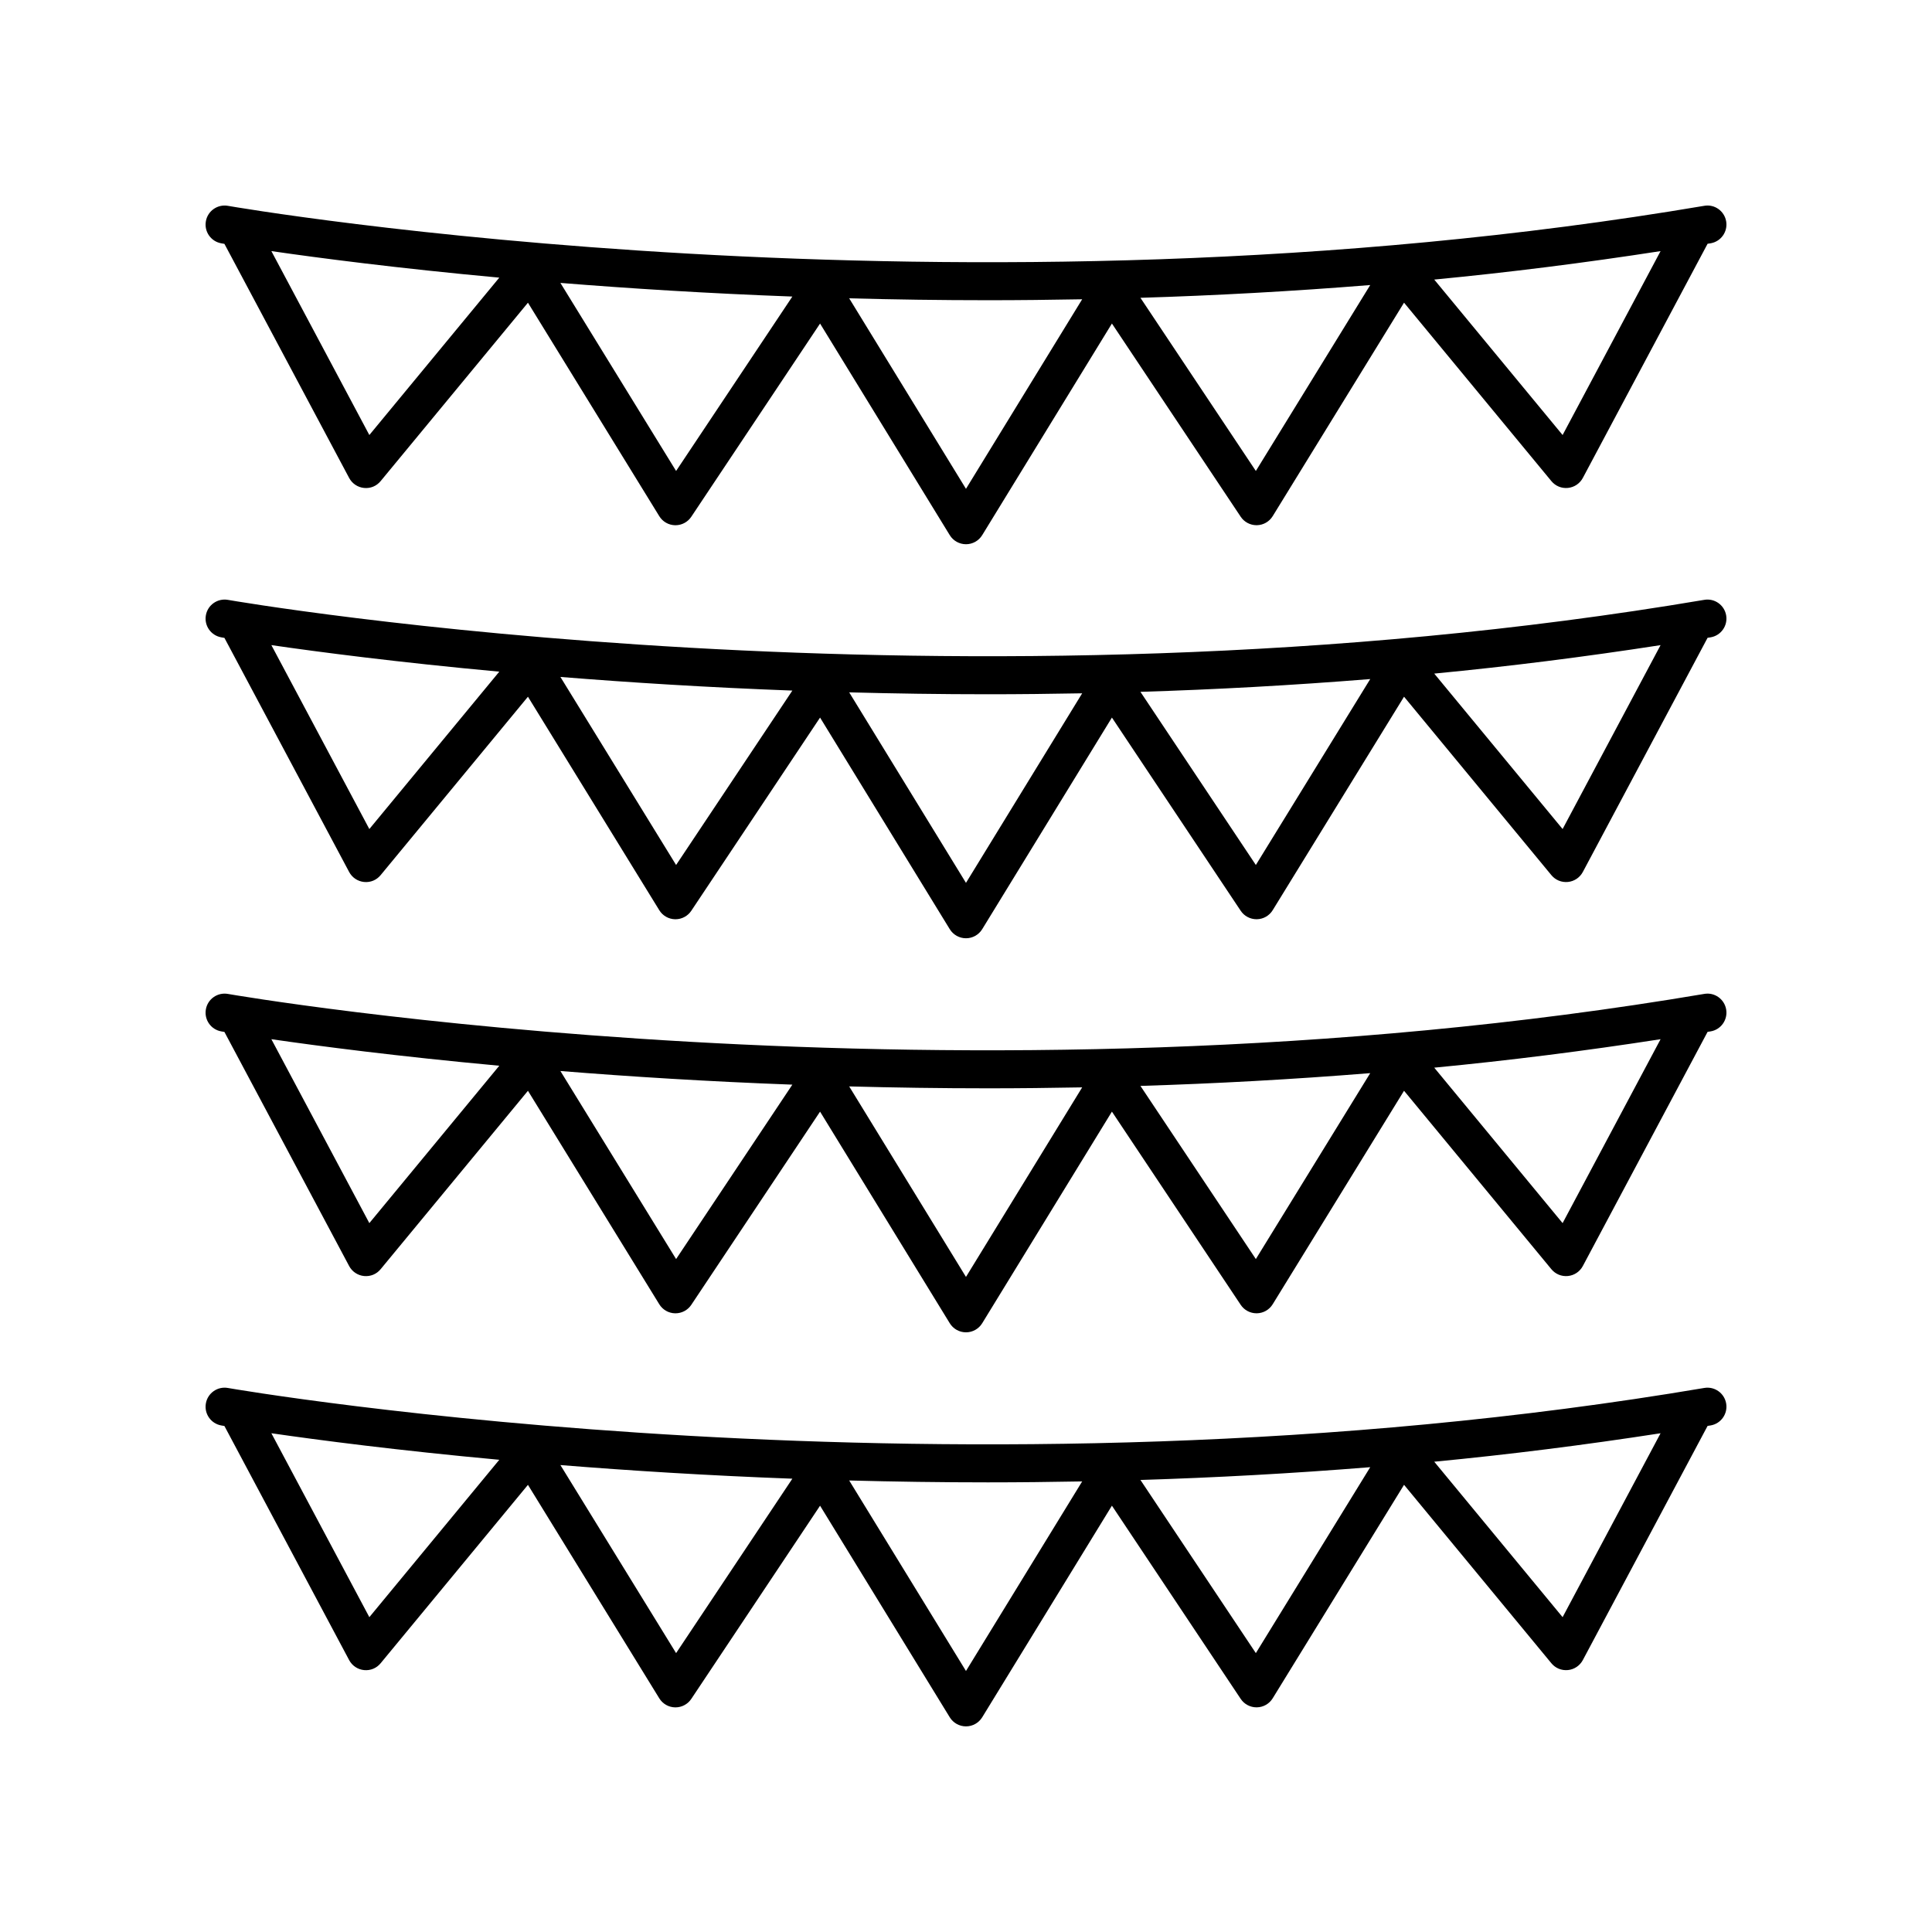
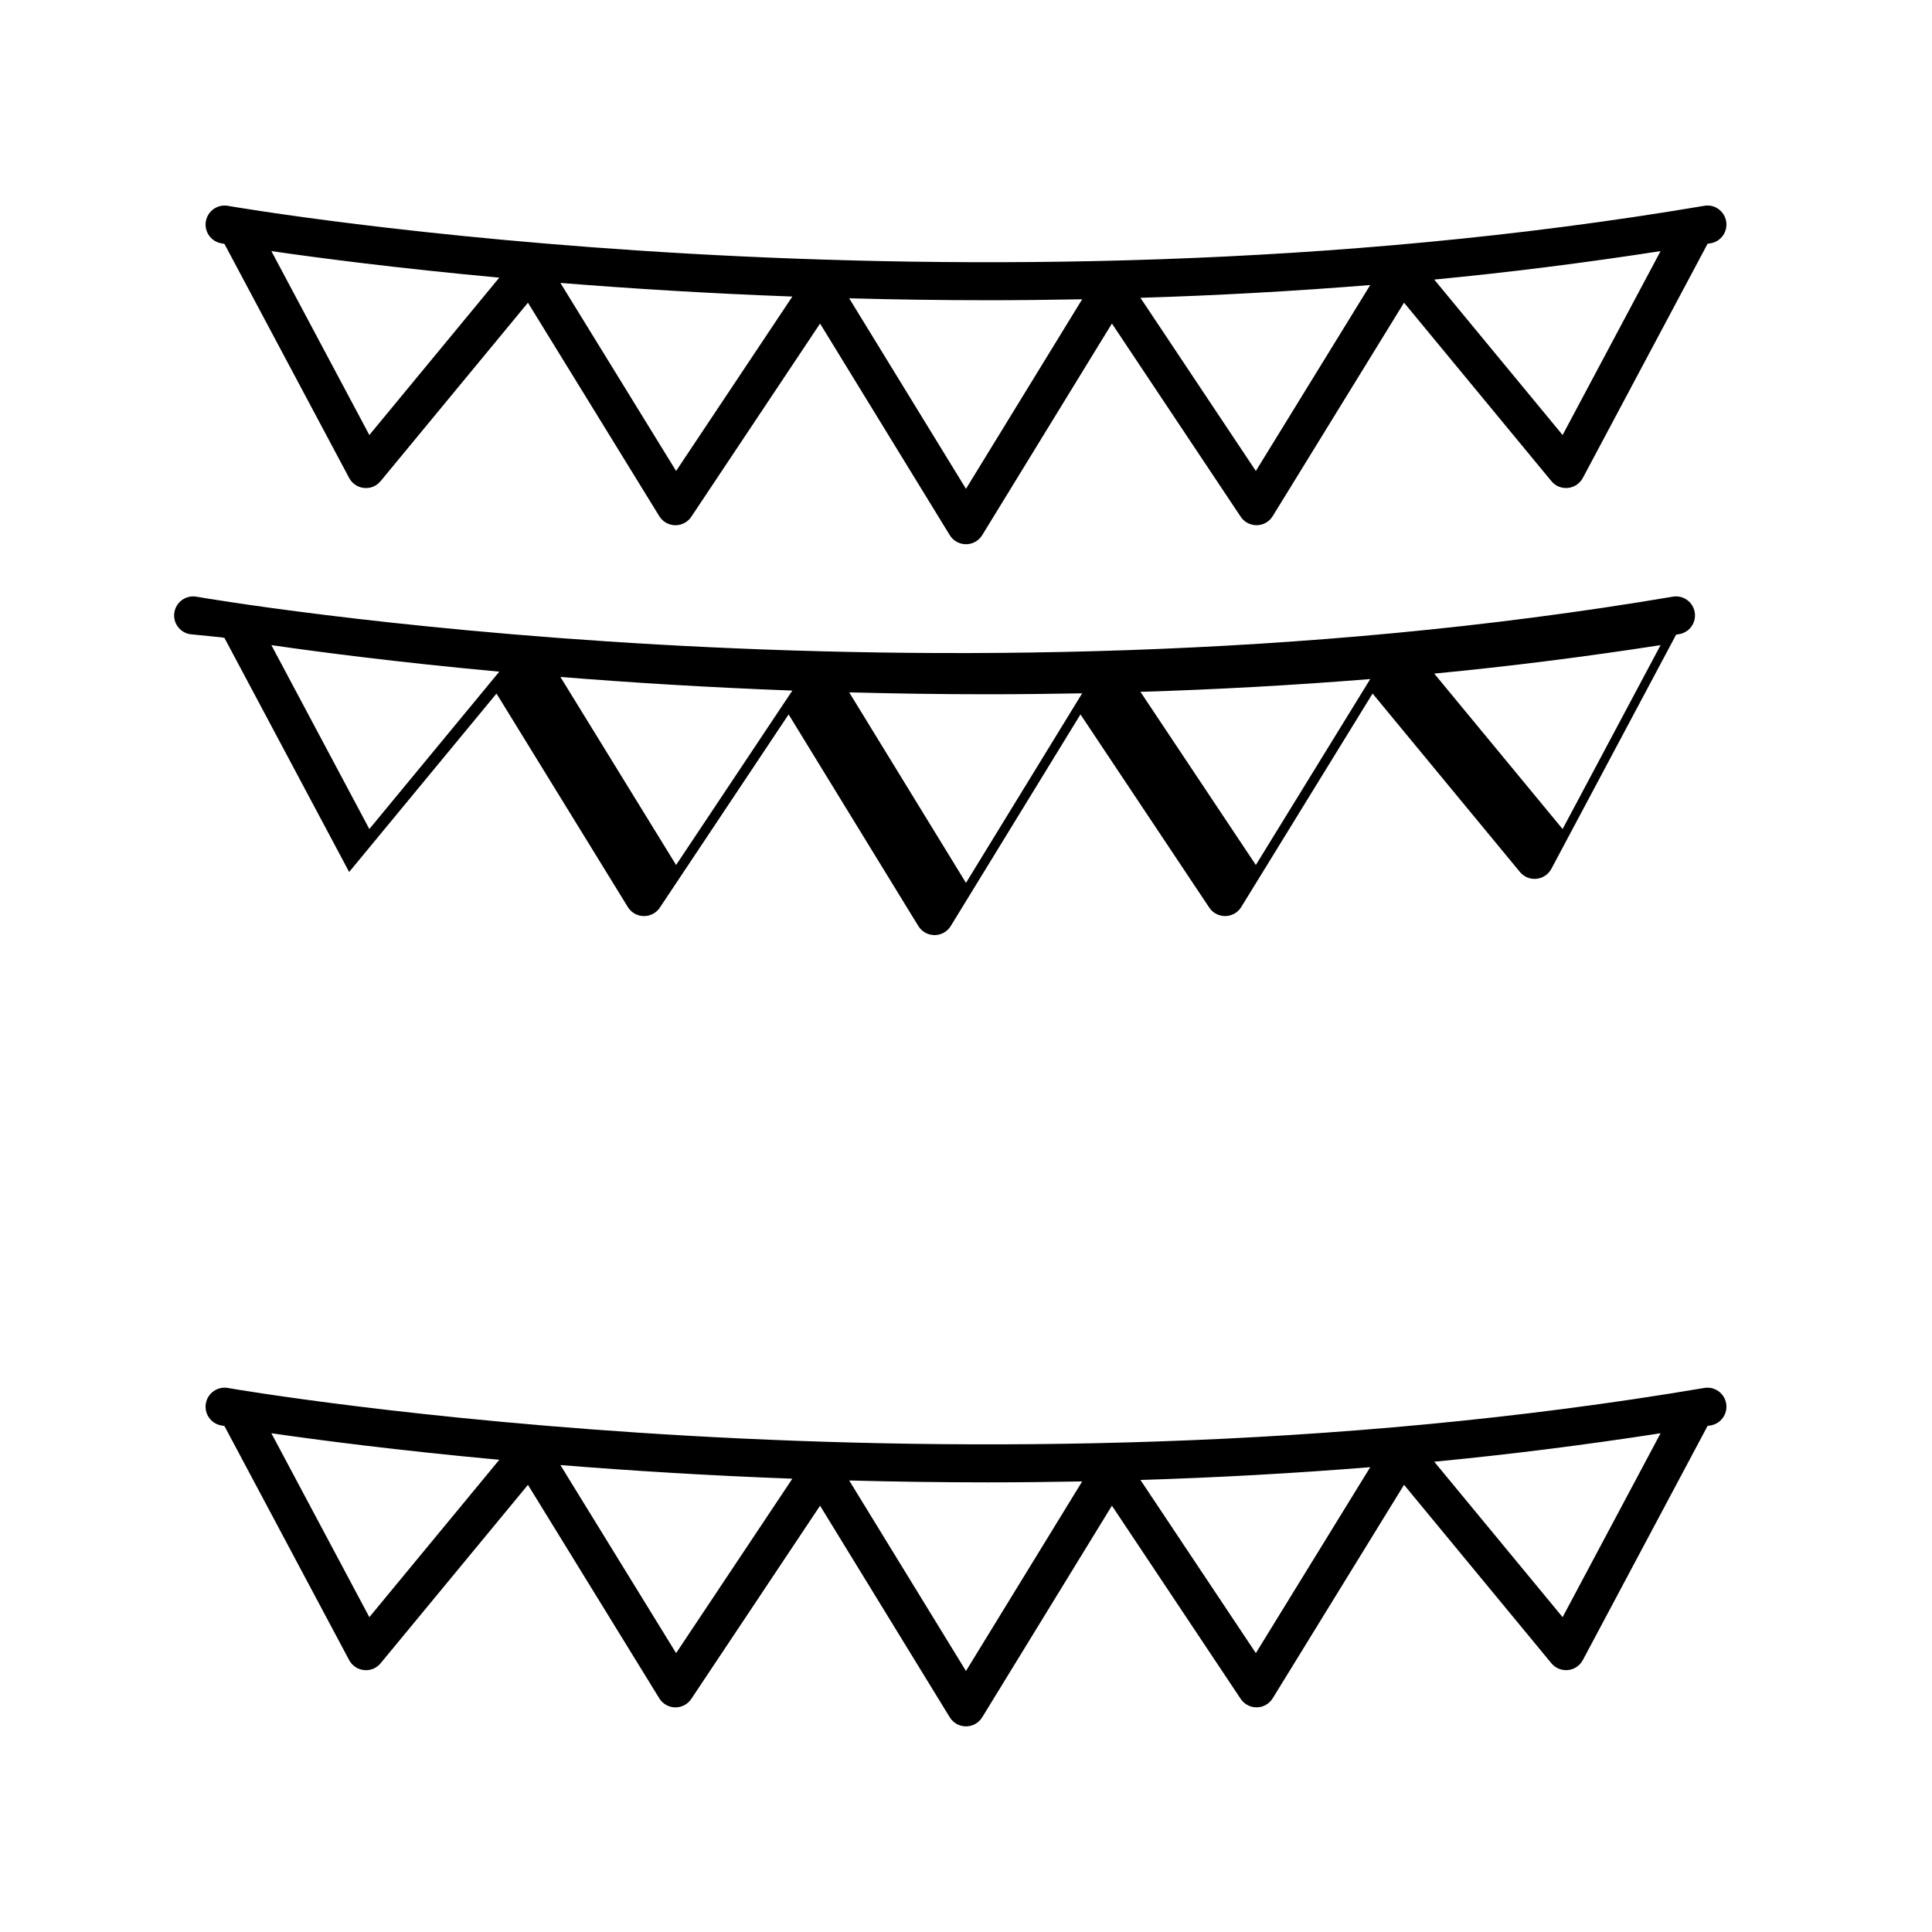
<svg xmlns="http://www.w3.org/2000/svg" fill="#000000" width="800px" height="800px" version="1.1" viewBox="144 144 512 512">
  <g>
    <path d="m202.63 208.48c0.062 0.012 0.387 0.066 0.844 0.145l33.055 62.043c0.793 1.484 2.269 2.477 3.941 2.644 1.73 0.176 3.32-0.508 4.394-1.805l39.047-47.289 34.805 56.574c0.898 1.465 2.481 2.367 4.195 2.398h0.094c1.684 0 3.258-0.84 4.191-2.242l34.129-51.203 34.375 56.082c0.914 1.488 2.543 2.398 4.297 2.398 1.75 0 3.379-0.91 4.297-2.406l34.375-56.082 34.129 51.203c0.934 1.402 2.508 2.242 4.191 2.242h0.094c1.719-0.031 3.297-0.934 4.195-2.398l34.805-56.574 39.047 47.289c1.074 1.297 2.688 1.98 4.394 1.805 1.672-0.168 3.148-1.16 3.941-2.644l33.062-62.059c0.266-0.043 0.531-0.078 0.797-0.125 2.746-0.461 4.59-3.066 4.129-5.809-0.469-2.742-3.066-4.613-5.809-4.125-197.67 33.461-389.34 0.348-391.25 0.004-2.731-0.48-5.352 1.344-5.836 4.082-0.492 2.75 1.34 5.363 4.074 5.852zm39.25 50.805-25.965-48.742c12.508 1.812 33.336 4.543 60.402 7.035zm81.293 9.527-30.66-49.836c18.395 1.48 39.043 2.781 61.469 3.613zm153.64 0-30.586-45.891c19.75-0.602 40.121-1.707 60.898-3.383zm81.293-9.527-34.016-41.195c19.758-1.895 39.82-4.422 59.98-7.543zm-152.19-35.723c8.137 0 16.453-0.094 24.871-0.25l-30.793 50.234-30.949-50.488c11.891 0.32 24.188 0.504 36.871 0.504z" />
-     <path d="m202.63 312.9c0.062 0.012 0.387 0.066 0.844 0.145l33.055 62.043c0.793 1.484 2.269 2.477 3.941 2.644 1.73 0.176 3.32-0.508 4.394-1.805l39.047-47.289 34.805 56.574c0.898 1.465 2.481 2.367 4.195 2.398h0.094c1.684 0 3.258-0.84 4.191-2.242l34.129-51.203 34.375 56.082c0.914 1.492 2.543 2.402 4.297 2.402 1.75 0 3.379-0.91 4.297-2.406l34.375-56.082 34.129 51.203c0.934 1.402 2.508 2.242 4.191 2.242h0.094c1.719-0.031 3.297-0.934 4.195-2.398l34.805-56.574 39.047 47.289c1.074 1.297 2.688 1.977 4.394 1.805 1.672-0.168 3.148-1.16 3.941-2.644l33.062-62.059c0.266-0.043 0.531-0.078 0.797-0.125 2.746-0.461 4.59-3.066 4.129-5.809-0.469-2.746-3.066-4.602-5.809-4.125-197.67 33.453-389.34 0.344-391.25 0.004-2.731-0.48-5.352 1.344-5.836 4.082-0.492 2.746 1.34 5.359 4.074 5.848zm39.25 50.805-25.965-48.742c12.508 1.812 33.336 4.543 60.402 7.035zm81.293 9.527-30.66-49.836c18.395 1.48 39.043 2.781 61.469 3.613zm153.64 0-30.586-45.891c19.75-0.602 40.121-1.707 60.898-3.383zm81.293-9.527-34.016-41.195c19.758-1.895 39.82-4.422 59.98-7.543zm-152.19-35.719c8.137 0 16.453-0.094 24.871-0.25l-30.793 50.234-30.949-50.488c11.891 0.316 24.188 0.504 36.871 0.504z" />
-     <path d="m202.63 417.33c0.062 0.012 0.387 0.066 0.844 0.145l33.055 62.043c0.793 1.484 2.269 2.477 3.941 2.644 1.73 0.168 3.32-0.508 4.394-1.805l39.047-47.289 34.805 56.574c0.898 1.465 2.481 2.367 4.195 2.398h0.094c1.684 0 3.258-0.84 4.191-2.242l34.129-51.203 34.375 56.082c0.914 1.492 2.543 2.402 4.297 2.402 1.75 0 3.379-0.91 4.297-2.406l34.375-56.082 34.129 51.203c0.934 1.402 2.508 2.242 4.191 2.242h0.094c1.719-0.031 3.297-0.934 4.195-2.398l34.805-56.574 39.047 47.289c1.074 1.297 2.688 1.973 4.394 1.805 1.672-0.168 3.148-1.16 3.941-2.644l33.062-62.059c0.266-0.043 0.531-0.078 0.797-0.125 2.746-0.461 4.59-3.066 4.129-5.809-0.469-2.742-3.066-4.609-5.809-4.125-197.67 33.457-389.34 0.344-391.25 0.004-2.731-0.484-5.352 1.344-5.836 4.082-0.492 2.75 1.34 5.363 4.074 5.848zm39.25 50.809-25.965-48.742c12.508 1.812 33.336 4.543 60.402 7.035zm81.293 9.527-30.66-49.836c18.395 1.48 39.043 2.781 61.469 3.613zm153.64 0-30.586-45.891c19.75-0.602 40.121-1.707 60.898-3.383zm81.293-9.527-34.016-41.195c19.758-1.895 39.82-4.422 59.98-7.543zm-152.19-35.723c8.137 0 16.453-0.094 24.871-0.25l-30.793 50.234-30.949-50.488c11.891 0.316 24.188 0.504 36.871 0.504z" />
+     <path d="m202.63 312.9c0.062 0.012 0.387 0.066 0.844 0.145l33.055 62.043l39.047-47.289 34.805 56.574c0.898 1.465 2.481 2.367 4.195 2.398h0.094c1.684 0 3.258-0.84 4.191-2.242l34.129-51.203 34.375 56.082c0.914 1.492 2.543 2.402 4.297 2.402 1.75 0 3.379-0.91 4.297-2.406l34.375-56.082 34.129 51.203c0.934 1.402 2.508 2.242 4.191 2.242h0.094c1.719-0.031 3.297-0.934 4.195-2.398l34.805-56.574 39.047 47.289c1.074 1.297 2.688 1.977 4.394 1.805 1.672-0.168 3.148-1.16 3.941-2.644l33.062-62.059c0.266-0.043 0.531-0.078 0.797-0.125 2.746-0.461 4.59-3.066 4.129-5.809-0.469-2.746-3.066-4.602-5.809-4.125-197.67 33.453-389.34 0.344-391.25 0.004-2.731-0.48-5.352 1.344-5.836 4.082-0.492 2.746 1.34 5.359 4.074 5.848zm39.25 50.805-25.965-48.742c12.508 1.812 33.336 4.543 60.402 7.035zm81.293 9.527-30.66-49.836c18.395 1.48 39.043 2.781 61.469 3.613zm153.64 0-30.586-45.891c19.75-0.602 40.121-1.707 60.898-3.383zm81.293-9.527-34.016-41.195c19.758-1.895 39.82-4.422 59.98-7.543zm-152.19-35.719c8.137 0 16.453-0.094 24.871-0.25l-30.793 50.234-30.949-50.488c11.891 0.316 24.188 0.504 36.871 0.504z" />
    <path d="m202.63 521.76c0.062 0.012 0.387 0.066 0.844 0.145l33.055 62.043c0.793 1.484 2.269 2.477 3.941 2.644 1.73 0.168 3.32-0.508 4.394-1.805l39.047-47.289 34.805 56.574c0.898 1.465 2.481 2.367 4.195 2.398h0.094c1.684 0 3.258-0.84 4.191-2.242l34.129-51.203 34.375 56.082c0.914 1.488 2.543 2.398 4.297 2.398 1.75 0 3.379-0.91 4.297-2.406l34.375-56.082 34.129 51.203c0.934 1.402 2.508 2.242 4.191 2.242h0.094c1.719-0.031 3.297-0.934 4.195-2.398l34.805-56.574 39.047 47.289c1.074 1.301 2.688 1.969 4.394 1.805 1.672-0.168 3.148-1.16 3.941-2.644l33.062-62.059c0.266-0.043 0.531-0.078 0.797-0.125 2.746-0.461 4.59-3.066 4.129-5.809-0.469-2.742-3.066-4.598-5.809-4.125-197.67 33.457-389.34 0.344-391.25 0.004-2.731-0.488-5.352 1.344-5.836 4.082-0.492 2.75 1.34 5.363 4.074 5.852zm39.25 50.805-25.965-48.742c12.508 1.812 33.336 4.543 60.402 7.035zm81.293 9.527-30.66-49.836c18.395 1.48 39.043 2.781 61.469 3.613zm153.64 0-30.586-45.891c19.75-0.602 40.121-1.707 60.898-3.383zm81.293-9.527-34.016-41.195c19.758-1.895 39.82-4.422 59.98-7.543zm-152.19-35.723c8.137 0 16.453-0.094 24.871-0.25l-30.793 50.238-30.949-50.488c11.891 0.316 24.188 0.5 36.871 0.5z" />
  </g>
</svg>